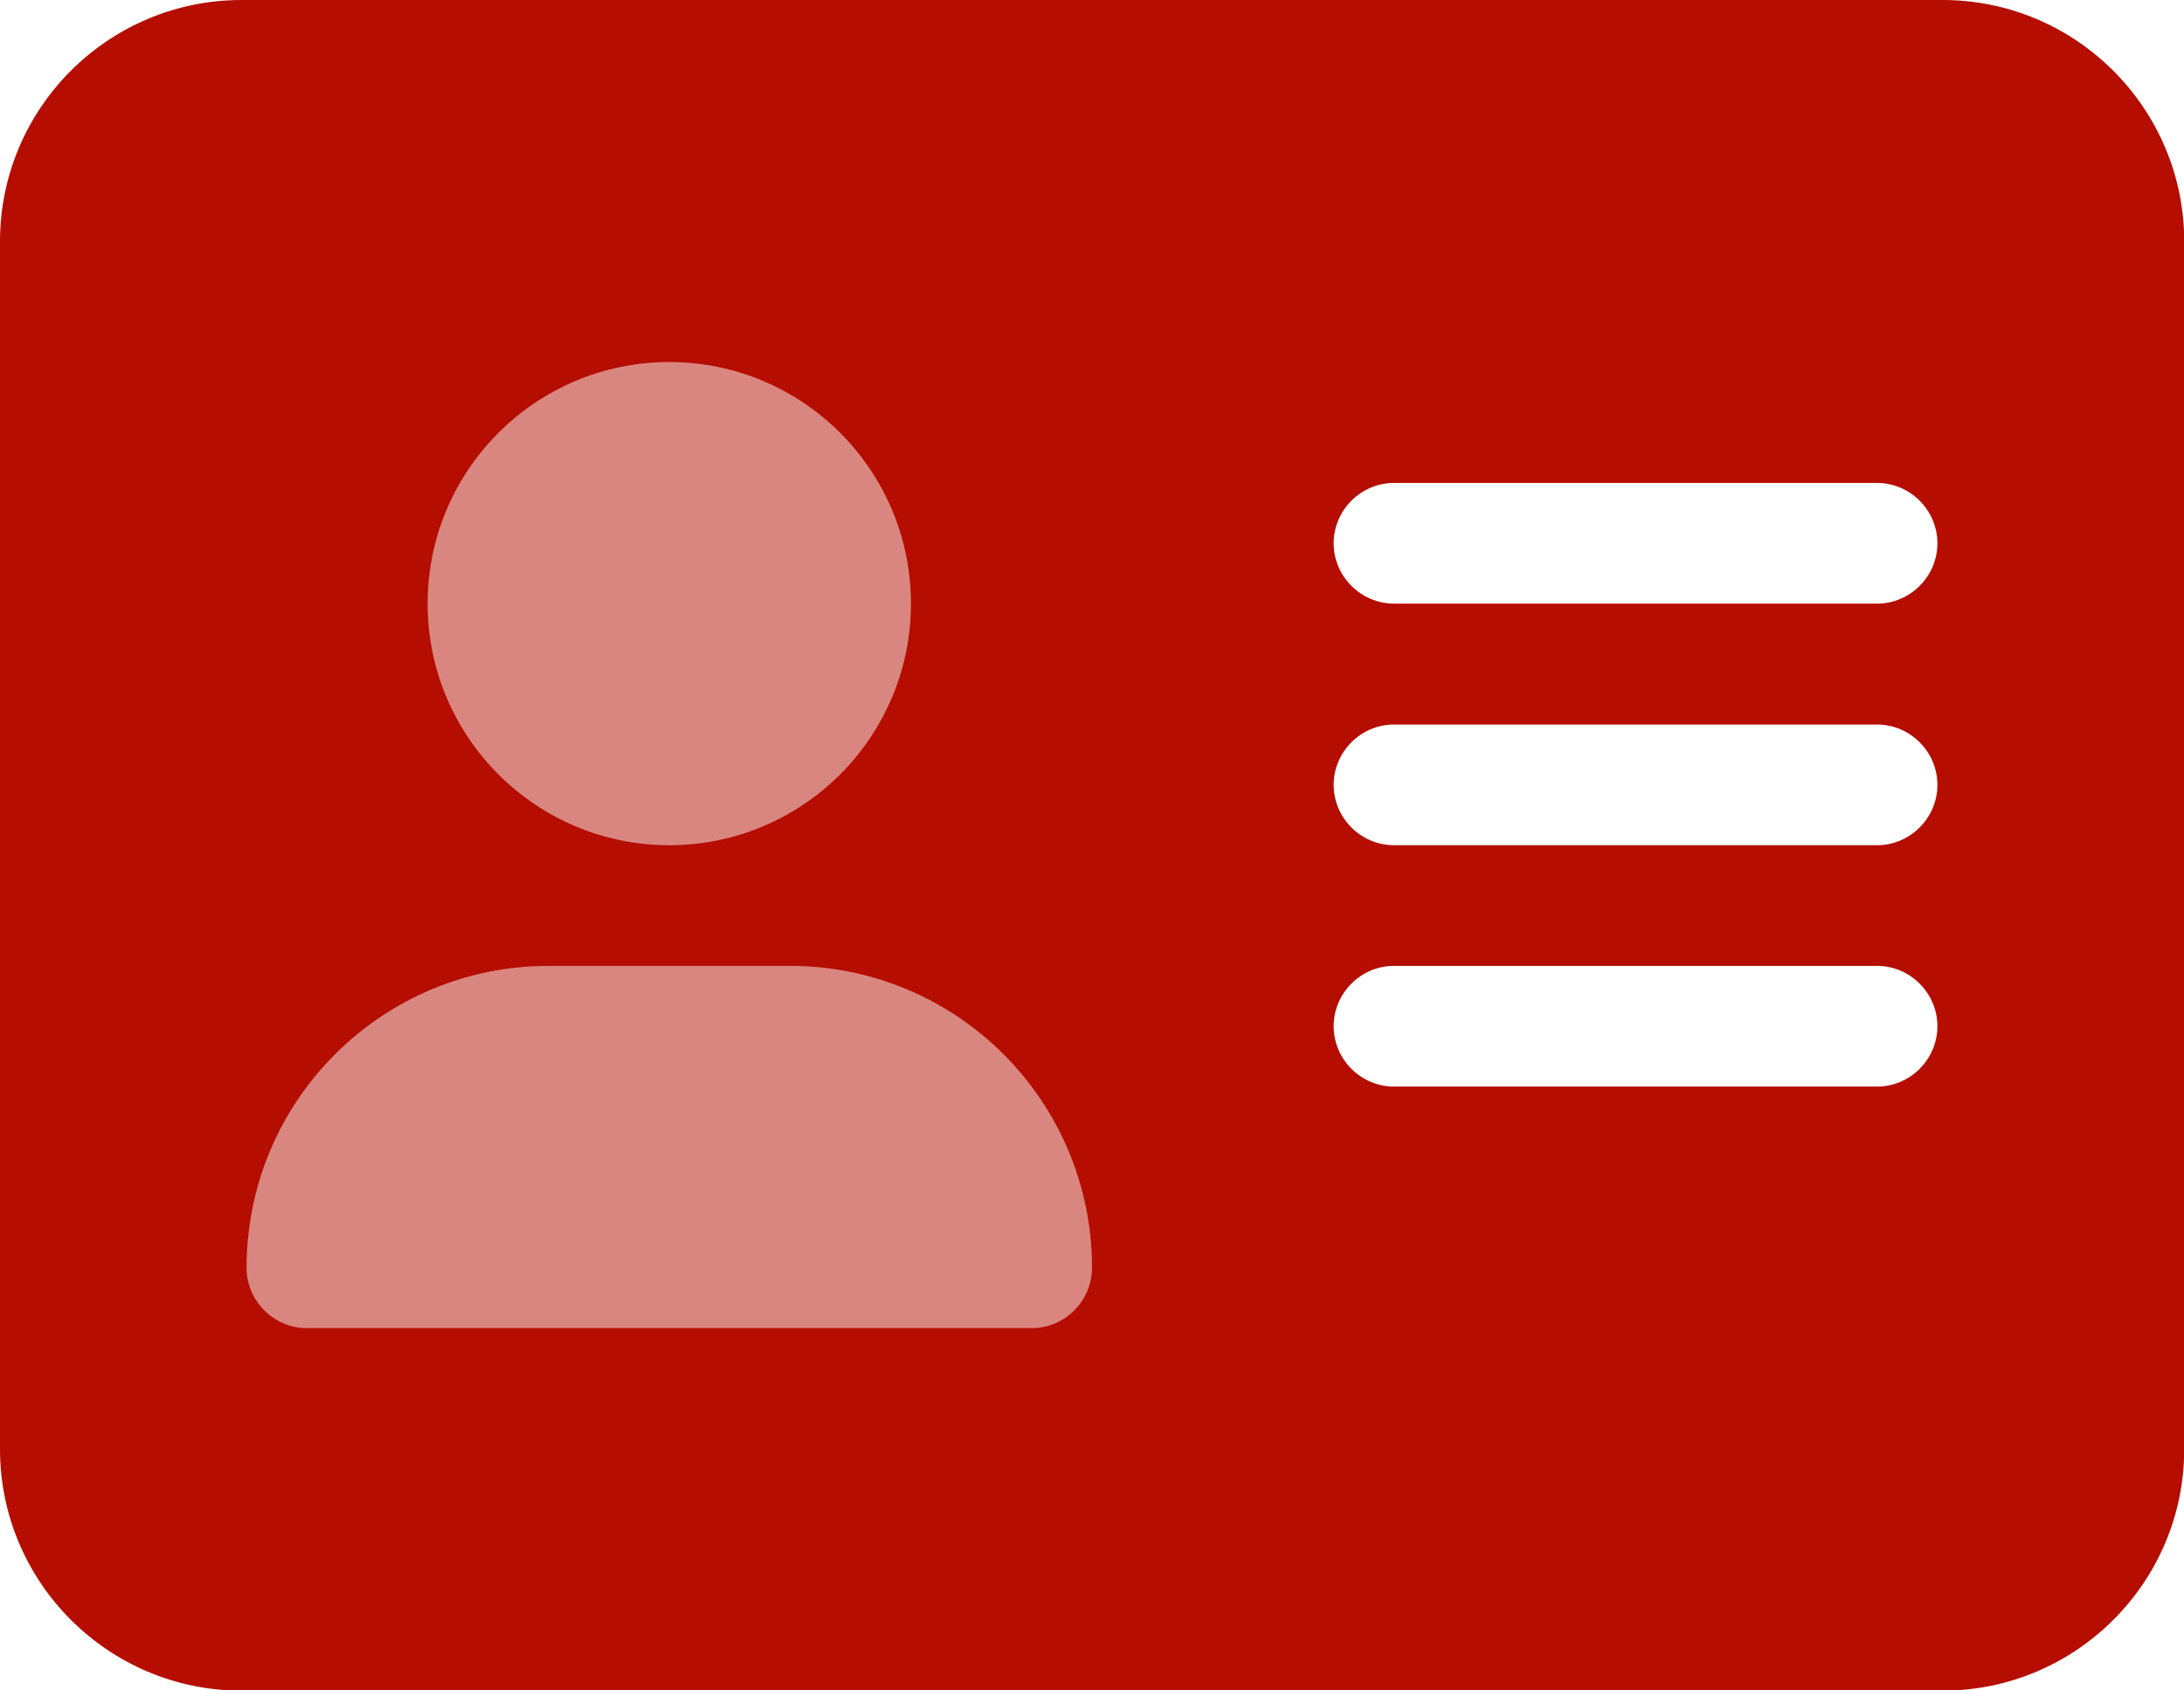
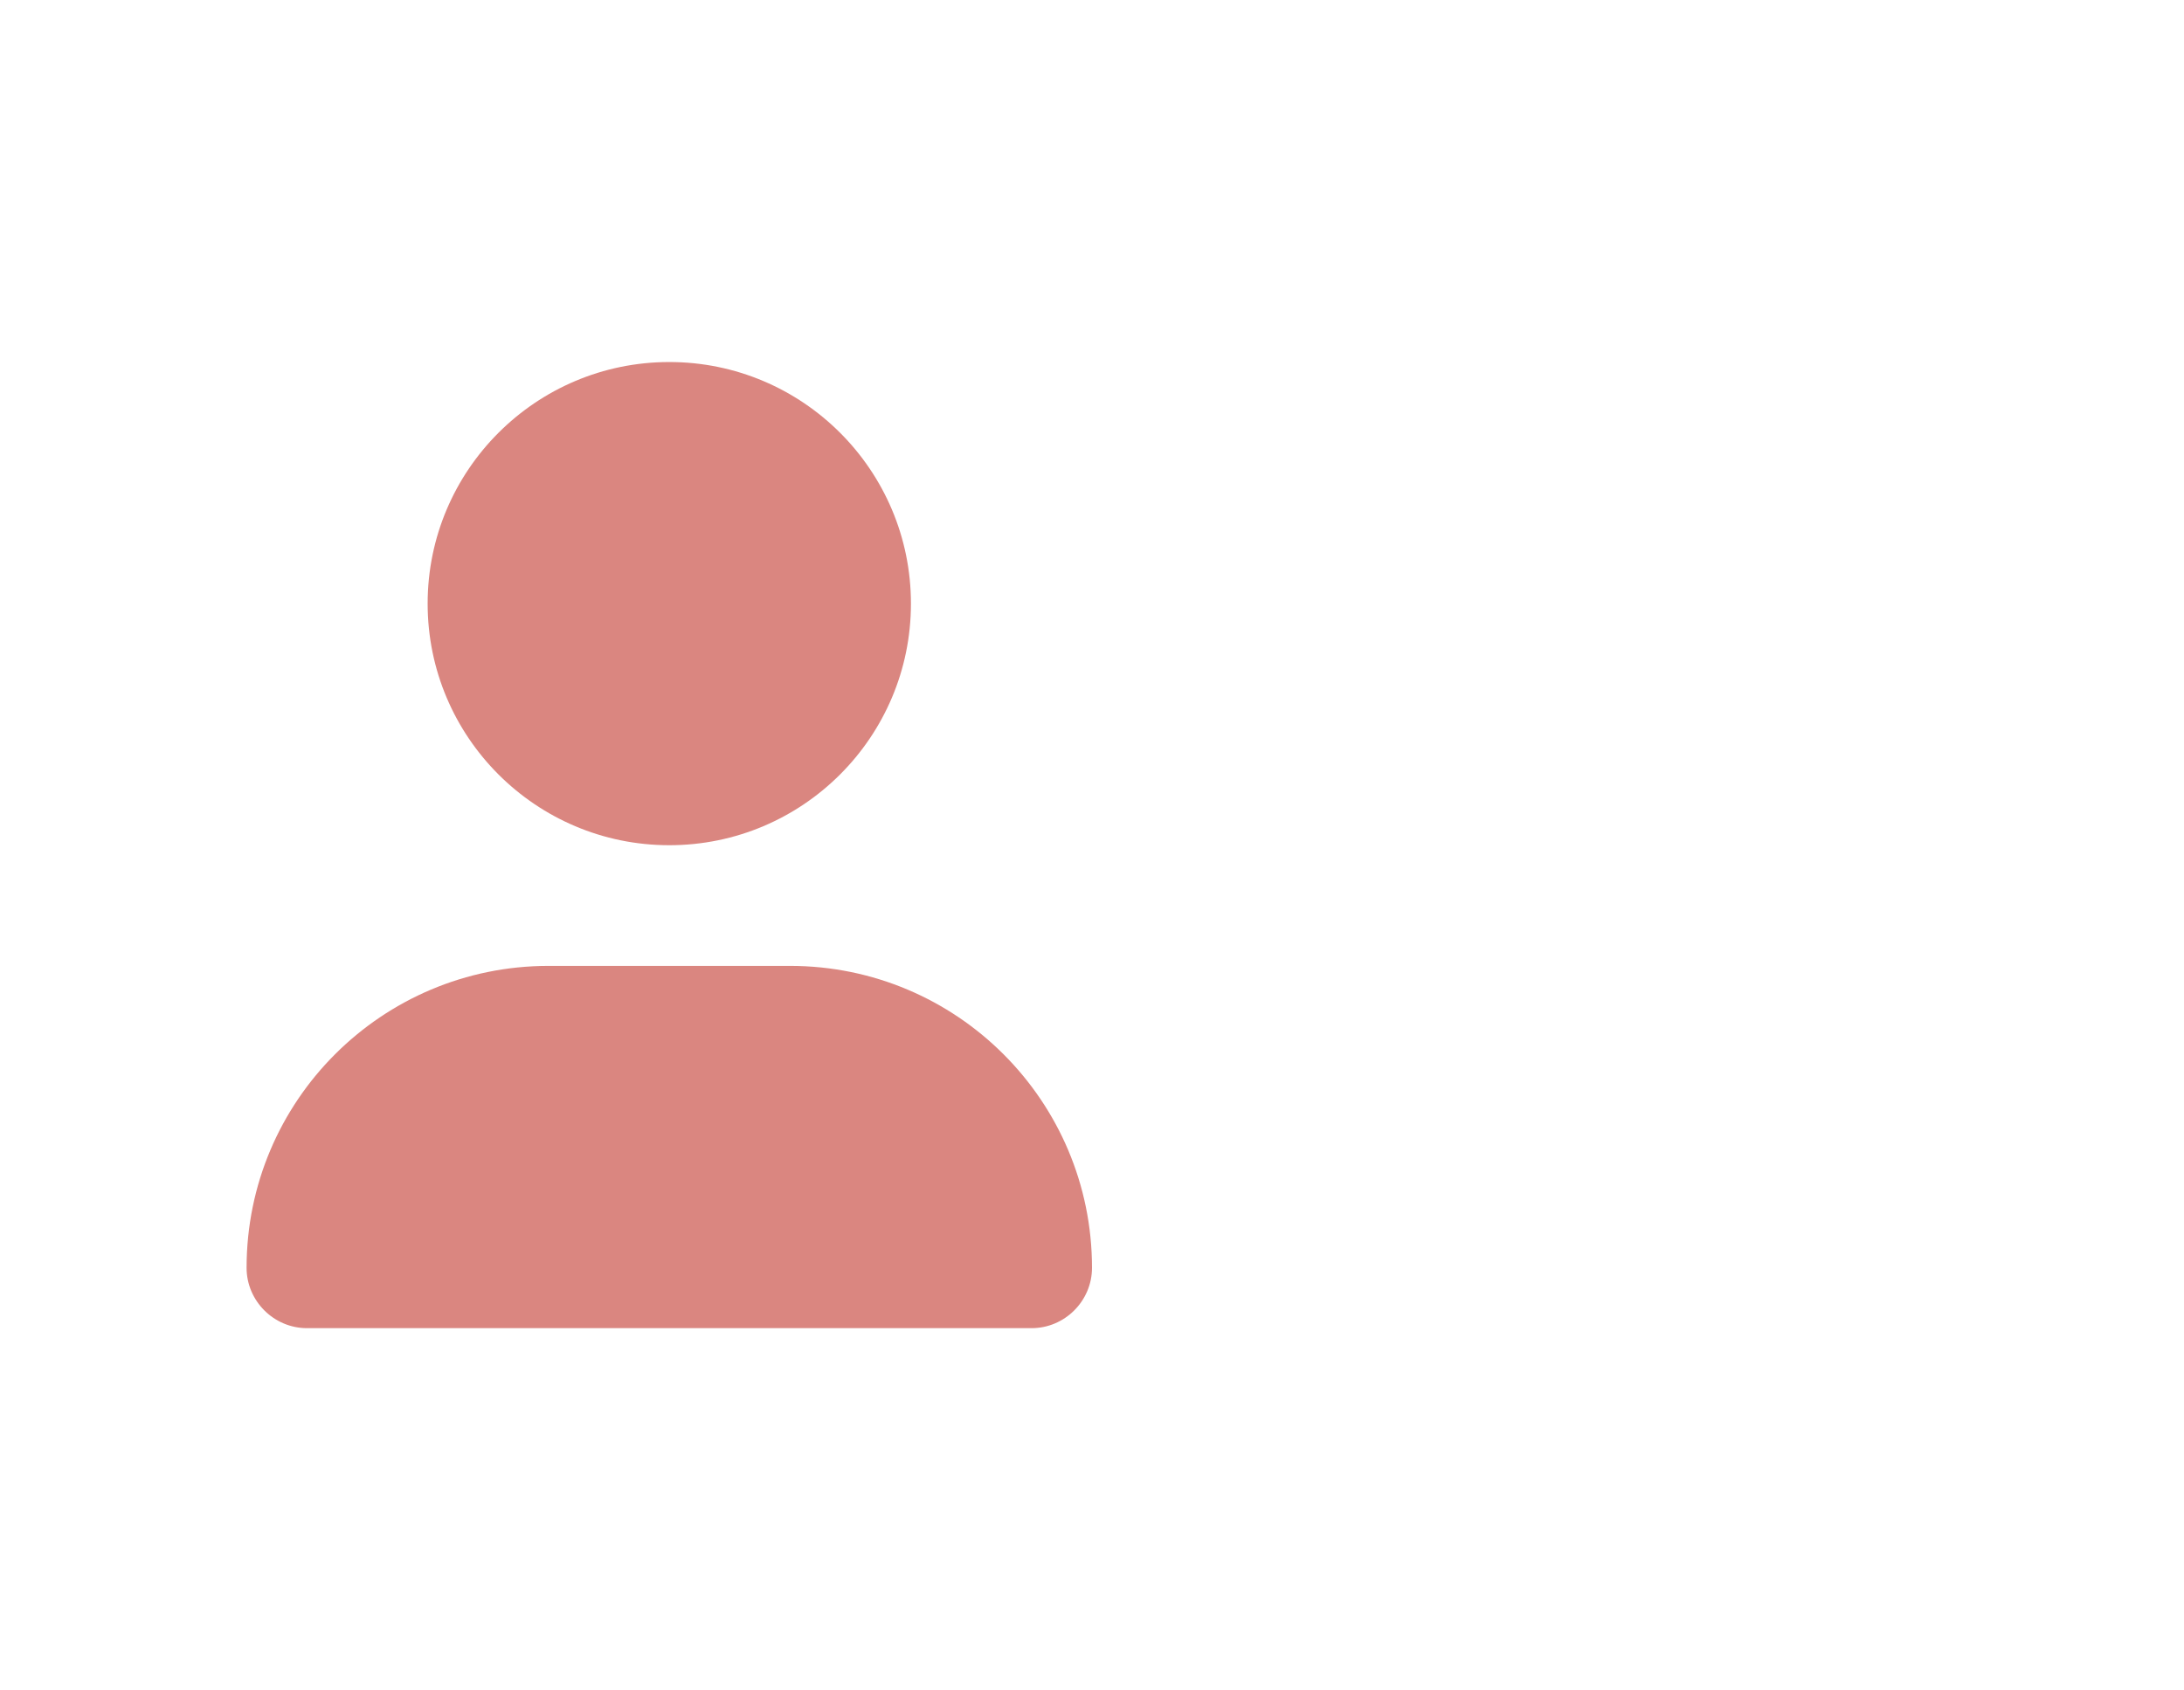
<svg xmlns="http://www.w3.org/2000/svg" id="a" viewBox="0 0 93 72">
  <defs>
    <style>.b{fill:#da8680;}.b,.c{stroke-width:0px;}.c{fill:#b50d00;}</style>
  </defs>
-   <path class="c" d="M59.36,41.14h20.57c1.41,0,2.57,1.16,2.57,2.57s-1.16,2.57-2.57,2.57h-20.57c-1.41,0-2.57-1.16-2.57-2.57s1.16-2.57,2.57-2.57ZM59.36,30.86h20.57c1.41,0,2.57,1.16,2.57,2.57s-1.16,2.57-2.57,2.57h-20.57c-1.41,0-2.57-1.16-2.57-2.57s1.16-2.57,2.57-2.57ZM59.36,20.57h20.57c1.41,0,2.57,1.16,2.57,2.57s-1.16,2.57-2.57,2.57h-20.57c-1.41,0-2.57-1.16-2.57-2.57s1.16-2.57,2.57-2.57ZM10.29,0C4.61,0,0,4.61,0,10.29v51.43c0,5.67,4.61,10.29,10.29,10.29h72.43c5.67,0,10.29-4.61,10.29-10.29V10.29c0-5.67-4.61-10.29-10.29-10.29H10.29Z" />
  <path class="b" d="M23.36,41.14c-7.1,0-12.86,5.75-12.86,12.86,0,1.41,1.16,2.57,2.57,2.57h30.86c1.41,0,2.57-1.16,2.57-2.57,0-7.1-5.75-12.86-12.86-12.86h-10.29ZM28.5,36c5.68,0,10.29-4.61,10.29-10.29s-4.61-10.29-10.29-10.29-10.29,4.61-10.29,10.29,4.61,10.29,10.29,10.29Z" />
</svg>